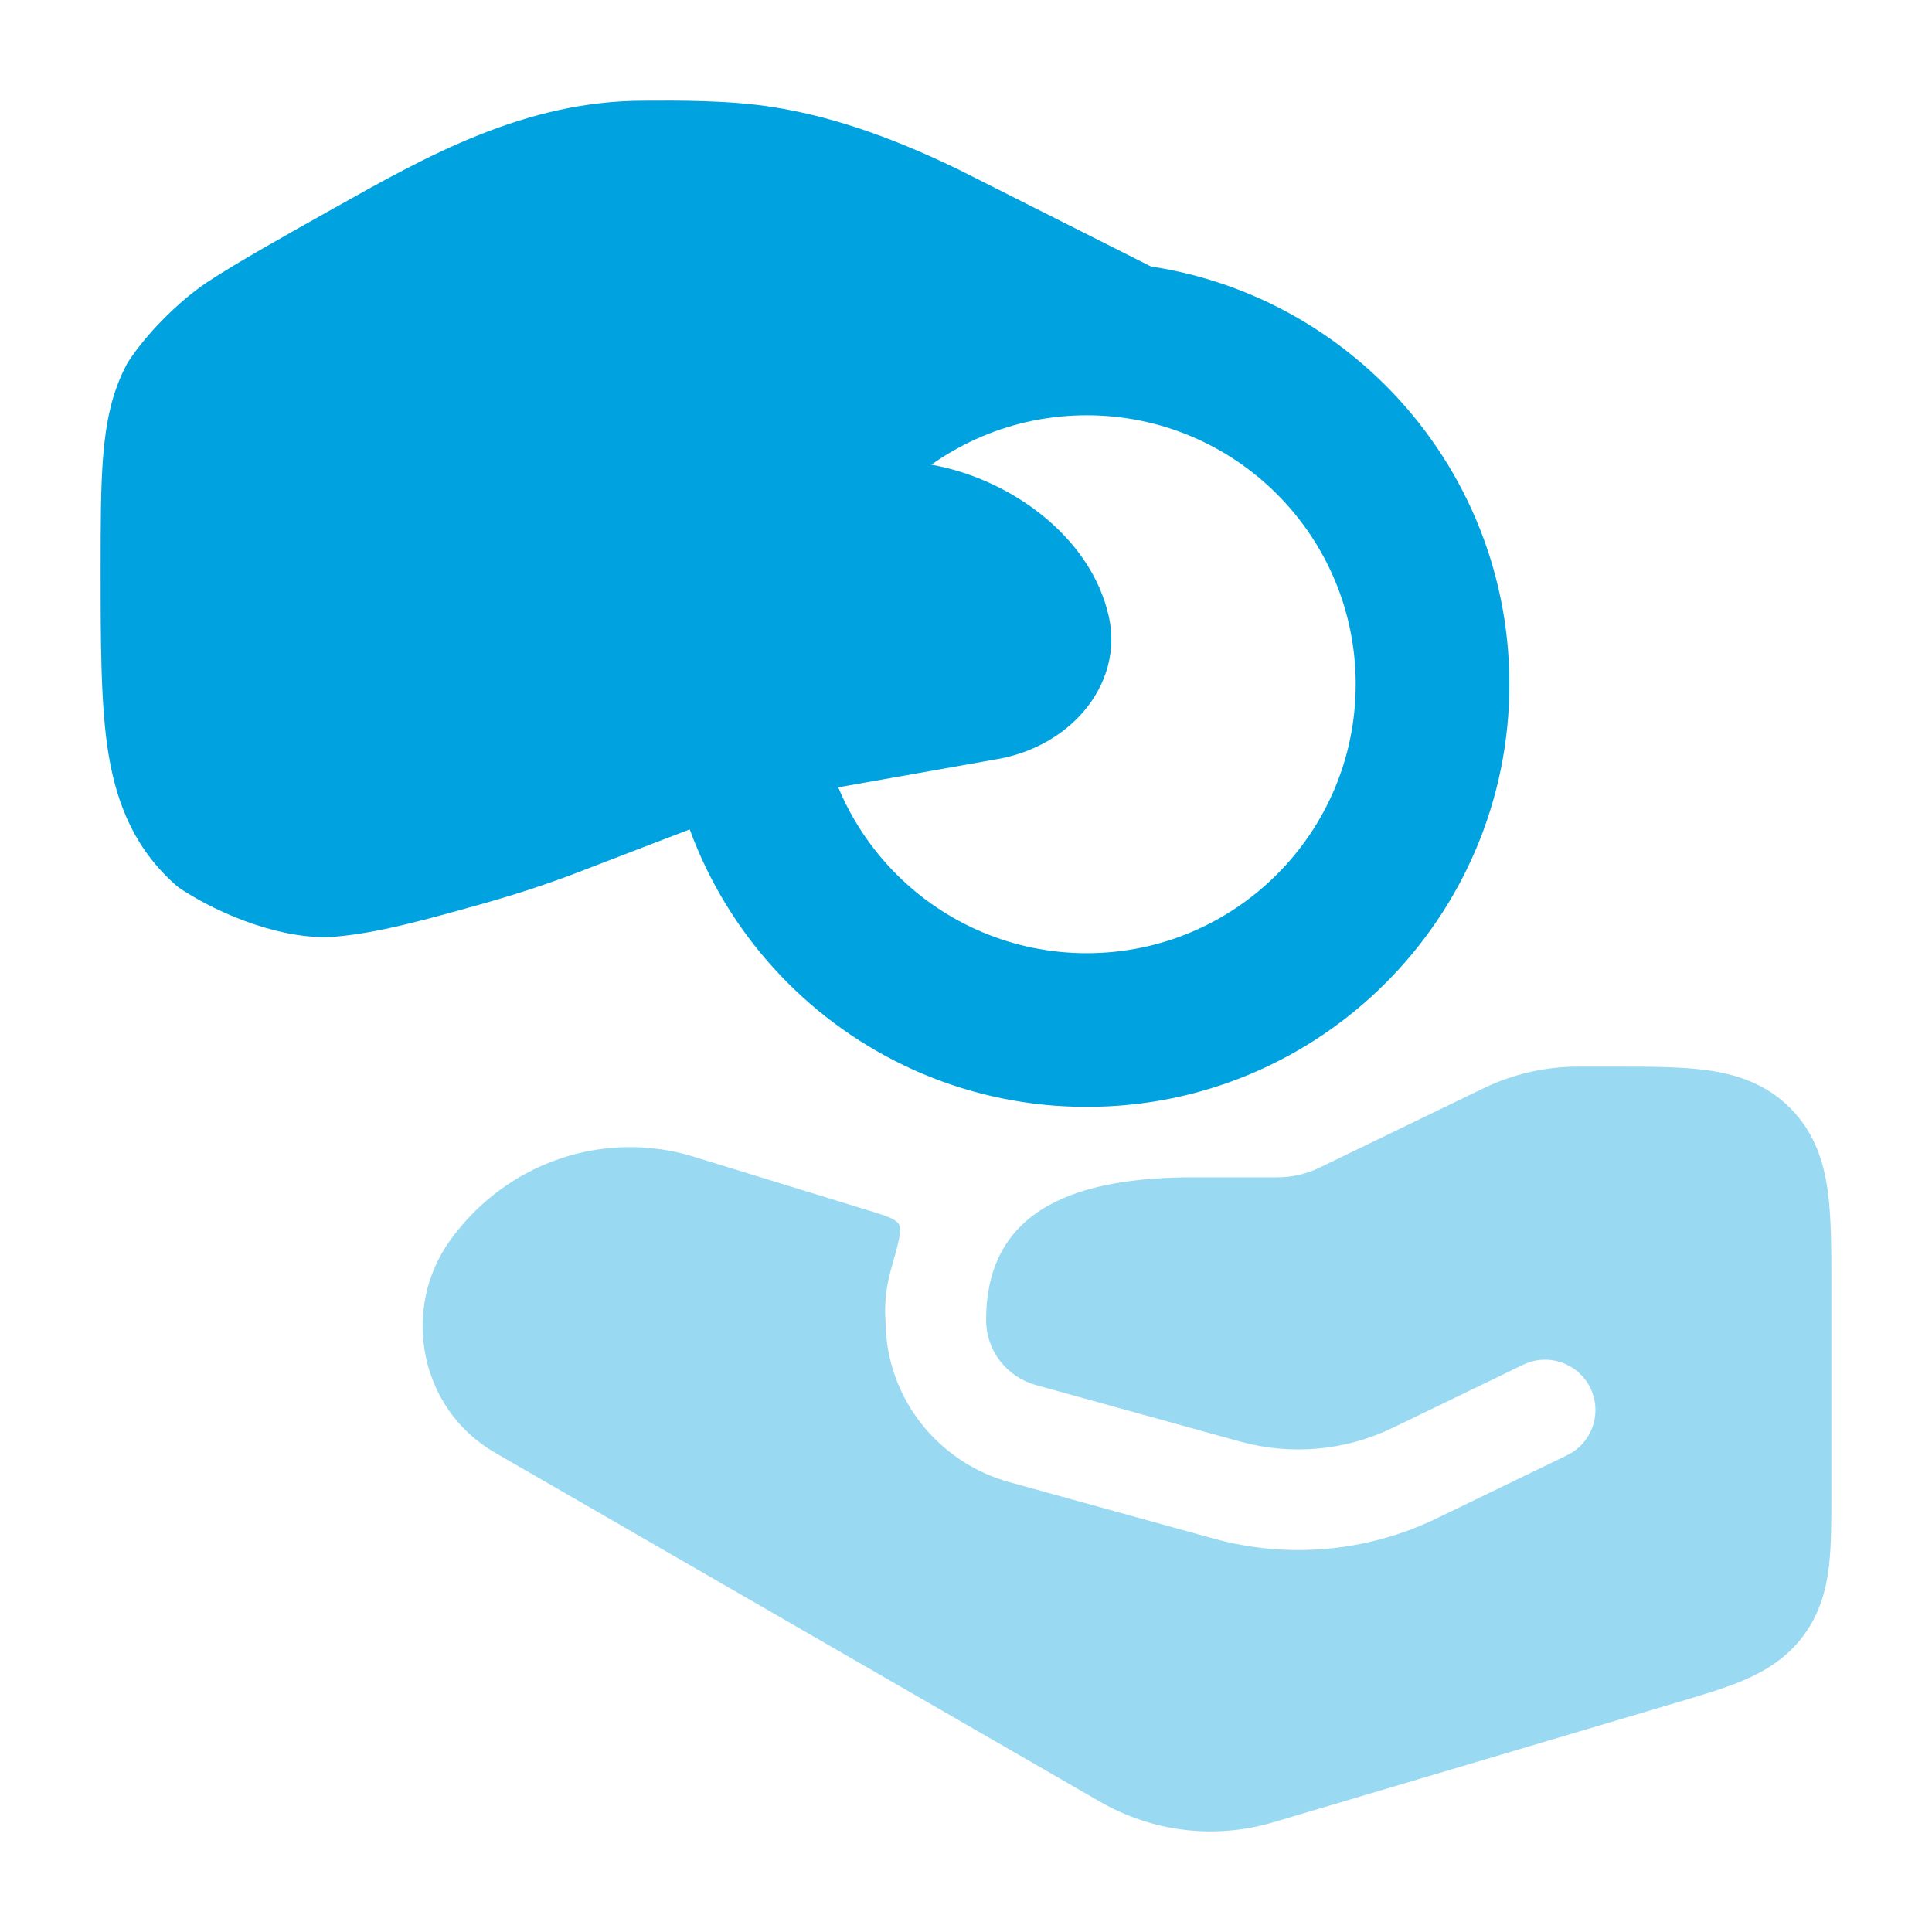
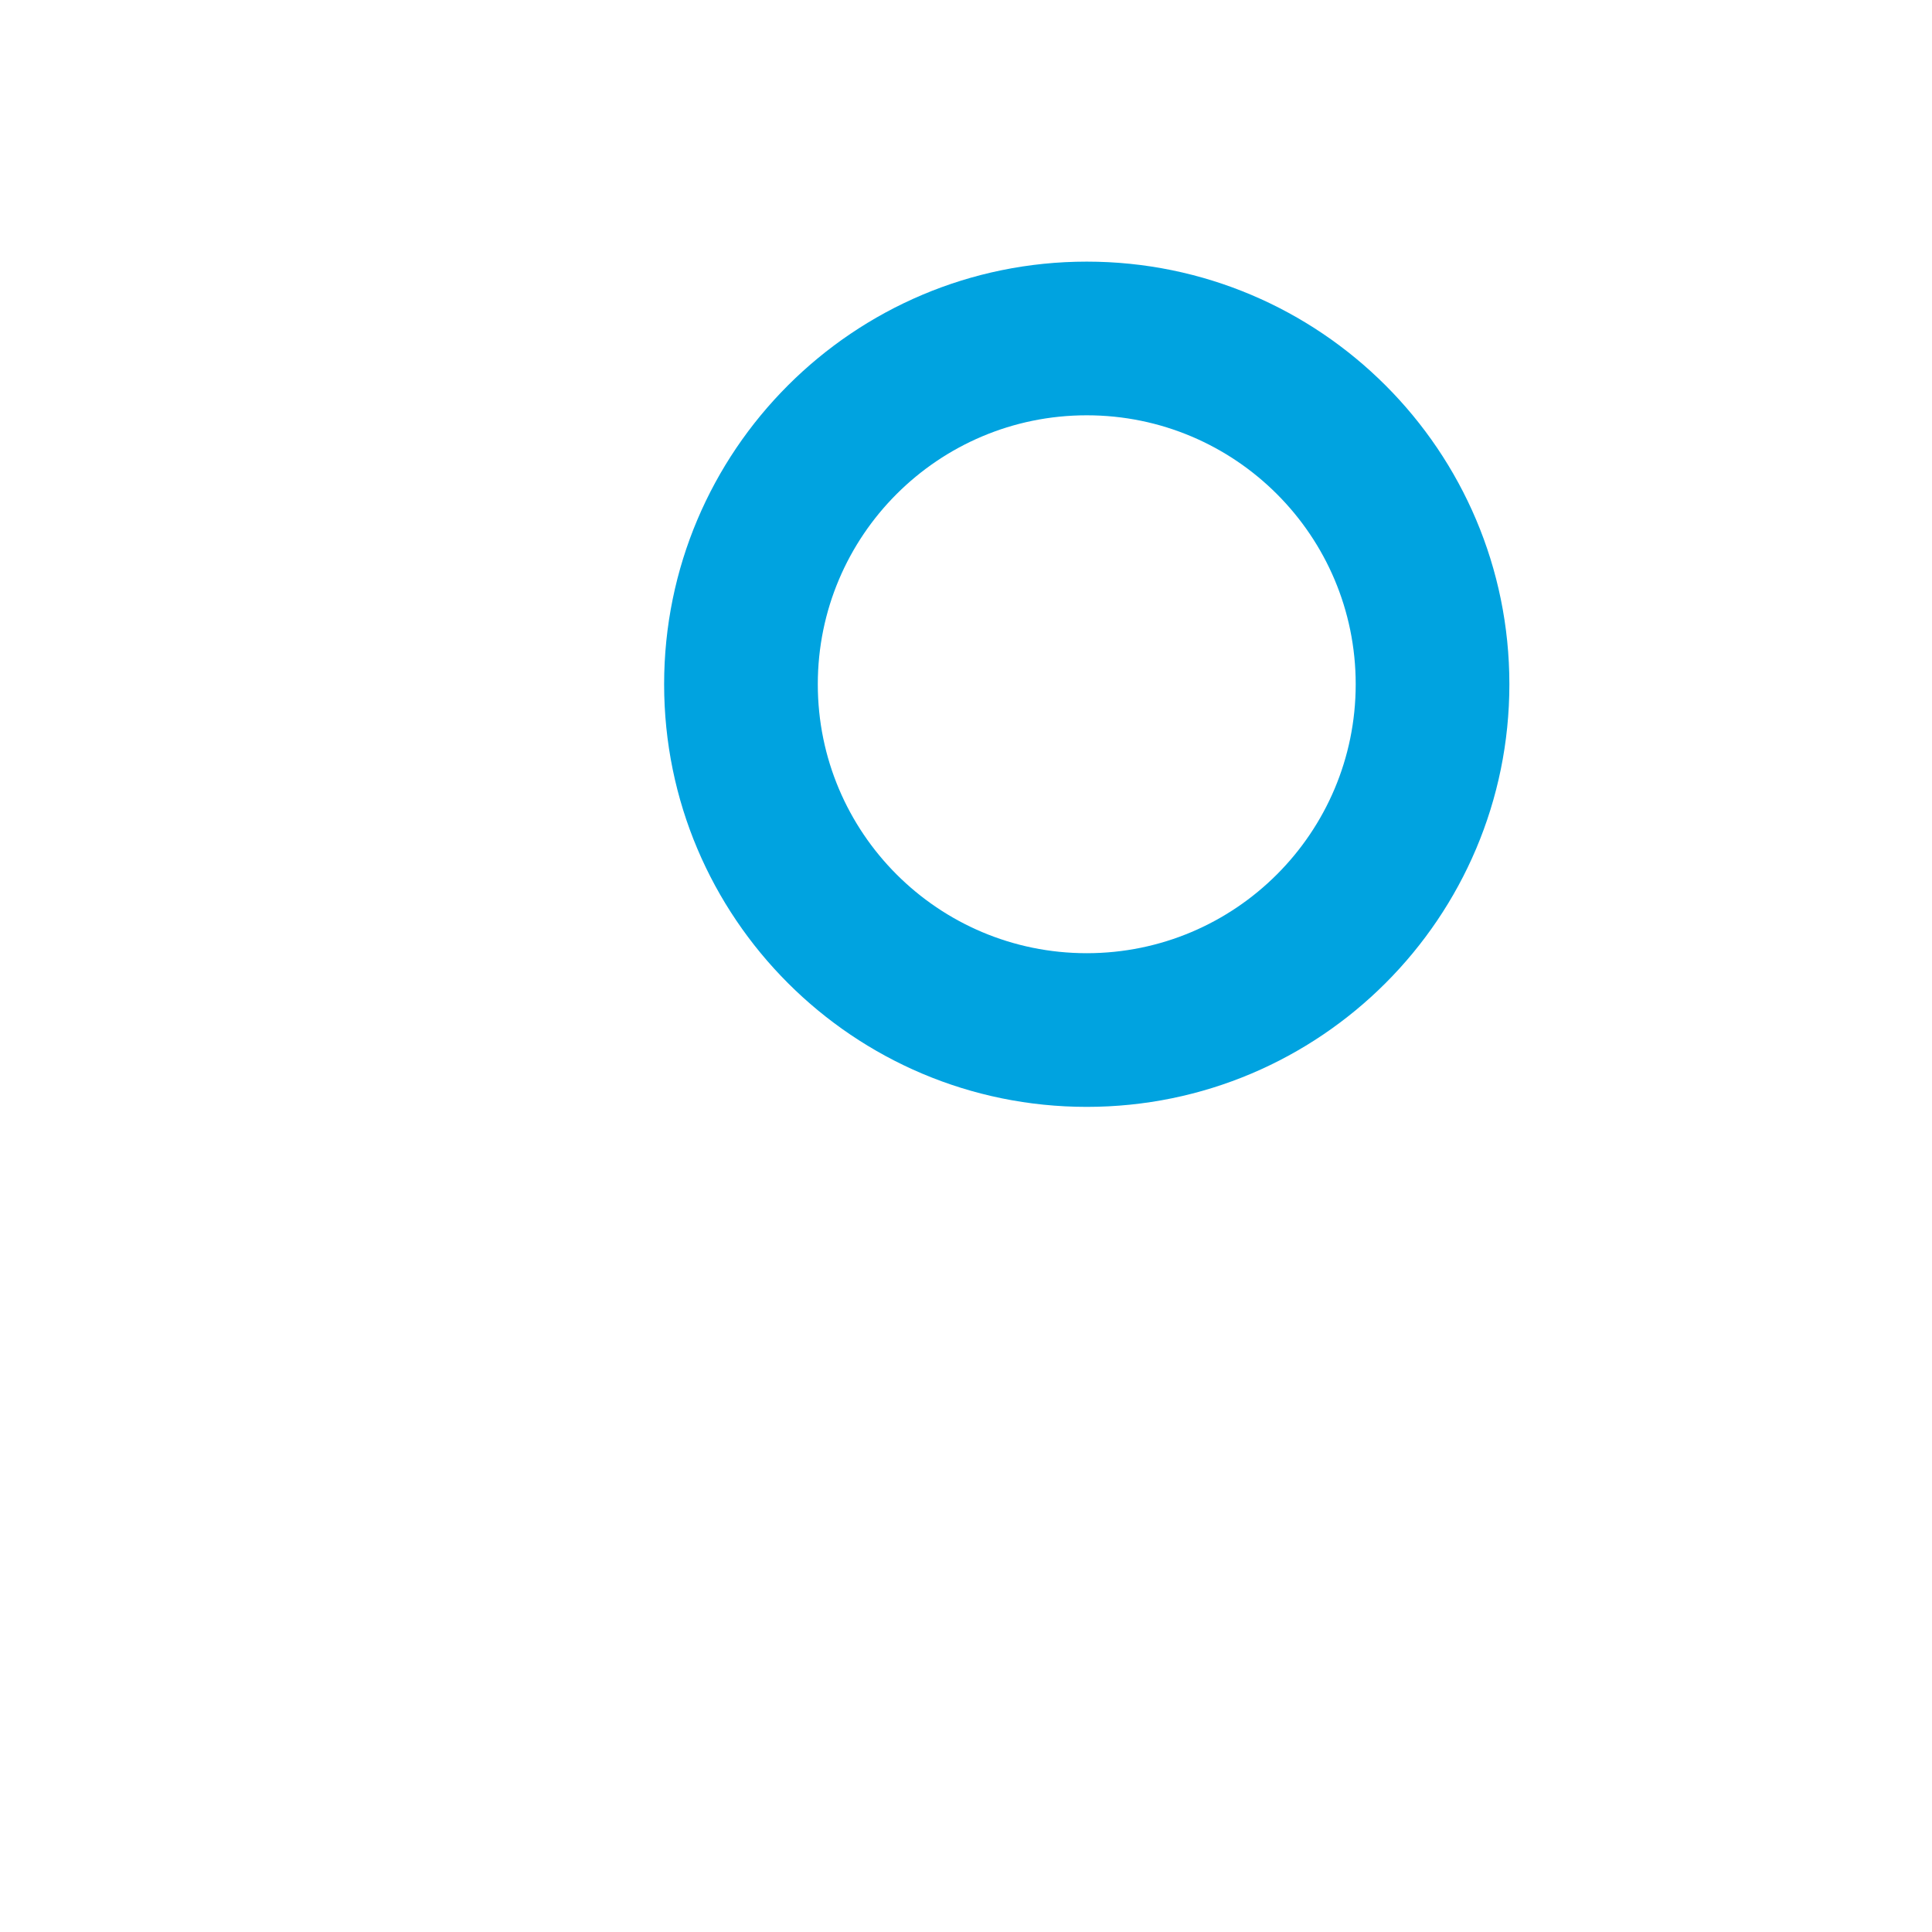
<svg xmlns="http://www.w3.org/2000/svg" width="24" height="24" viewBox="0 0 24 24" fill="none">
-   <path opacity="0.4" d="M20.044 13.25C20.477 13.25 20.874 13.25 21.197 13.293C21.552 13.341 21.928 13.454 22.237 13.763C22.546 14.072 22.659 14.447 22.706 14.803C22.75 15.126 22.75 15.522 22.75 15.955V18.564C22.75 18.892 22.75 19.199 22.72 19.456C22.686 19.742 22.609 20.043 22.402 20.32C22.195 20.598 21.929 20.757 21.664 20.871C21.426 20.973 21.131 21.06 20.817 21.153L15.818 22.637C15.093 22.852 14.317 22.758 13.662 22.38L6.146 18.044C5.213 17.505 4.973 16.264 5.595 15.403C6.287 14.444 7.498 14.021 8.629 14.372L8.63 14.373L10.755 15.026C11.004 15.102 11.129 15.14 11.168 15.212C11.206 15.284 11.16 15.447 11.067 15.774C10.996 16.024 10.988 16.263 11 16.397C11 17.379 11.669 18.171 12.533 18.41L15.074 19.112C15.996 19.367 16.983 19.28 17.846 18.862L19.466 18.078C19.777 17.928 19.907 17.554 19.756 17.243C19.606 16.933 19.232 16.803 18.922 16.953L17.301 17.737C16.713 18.022 16.038 18.082 15.407 17.908L12.866 17.205C12.516 17.108 12.25 16.788 12.25 16.397C12.25 14.984 13.426 14.625 14.826 14.625L15.868 14.625C16.05 14.625 16.228 14.584 16.389 14.506L18.431 13.518C18.797 13.341 19.198 13.25 19.605 13.25H20.044Z" fill="#00A3E0" />
-   <path d="M9.602 1.33C10.244 1.432 10.973 1.652 11.905 2.105L11.915 2.11L14.338 3.331C14.648 3.488 14.81 3.837 14.73 4.175C14.649 4.512 14.348 4.751 14 4.751C13.129 4.751 12.265 5.129 11.566 5.772C12.551 5.946 13.552 6.667 13.773 7.654C13.887 8.16 13.687 8.601 13.413 8.892C13.146 9.177 12.778 9.361 12.4 9.428L10.354 9.791C9.946 9.863 9.183 10.09 8.853 10.194C8.462 10.343 7.909 10.556 7.168 10.841C6.836 10.969 6.397 11.115 5.973 11.233C5.298 11.422 4.693 11.592 4.161 11.636C3.558 11.685 2.759 11.388 2.216 11.023C1.691 10.575 1.455 10.015 1.348 9.369C1.25 8.778 1.25 7.951 1.25 7.093C1.25 6.517 1.25 6.037 1.283 5.648C1.317 5.243 1.391 4.863 1.583 4.51C1.803 4.162 2.214 3.746 2.572 3.507C2.925 3.272 3.573 2.909 4.14 2.591C5.315 1.931 6.525 1.251 8 1.251C8.4 1.248 9.062 1.244 9.602 1.33Z" fill="#00A3E0" />
  <path fill-rule="evenodd" clip-rule="evenodd" d="M13.5 5.159C11.655 5.159 10.159 6.655 10.159 8.5C10.159 10.345 11.655 11.841 13.5 11.841C15.345 11.841 16.841 10.345 16.841 8.5C16.841 6.655 15.345 5.159 13.5 5.159ZM8.25 8.5C8.25 5.601 10.601 3.25 13.5 3.25C16.399 3.25 18.75 5.601 18.75 8.5C18.75 11.399 16.399 13.75 13.5 13.75C10.601 13.75 8.25 11.399 8.25 8.5Z" fill="#00A3E0" />
</svg>